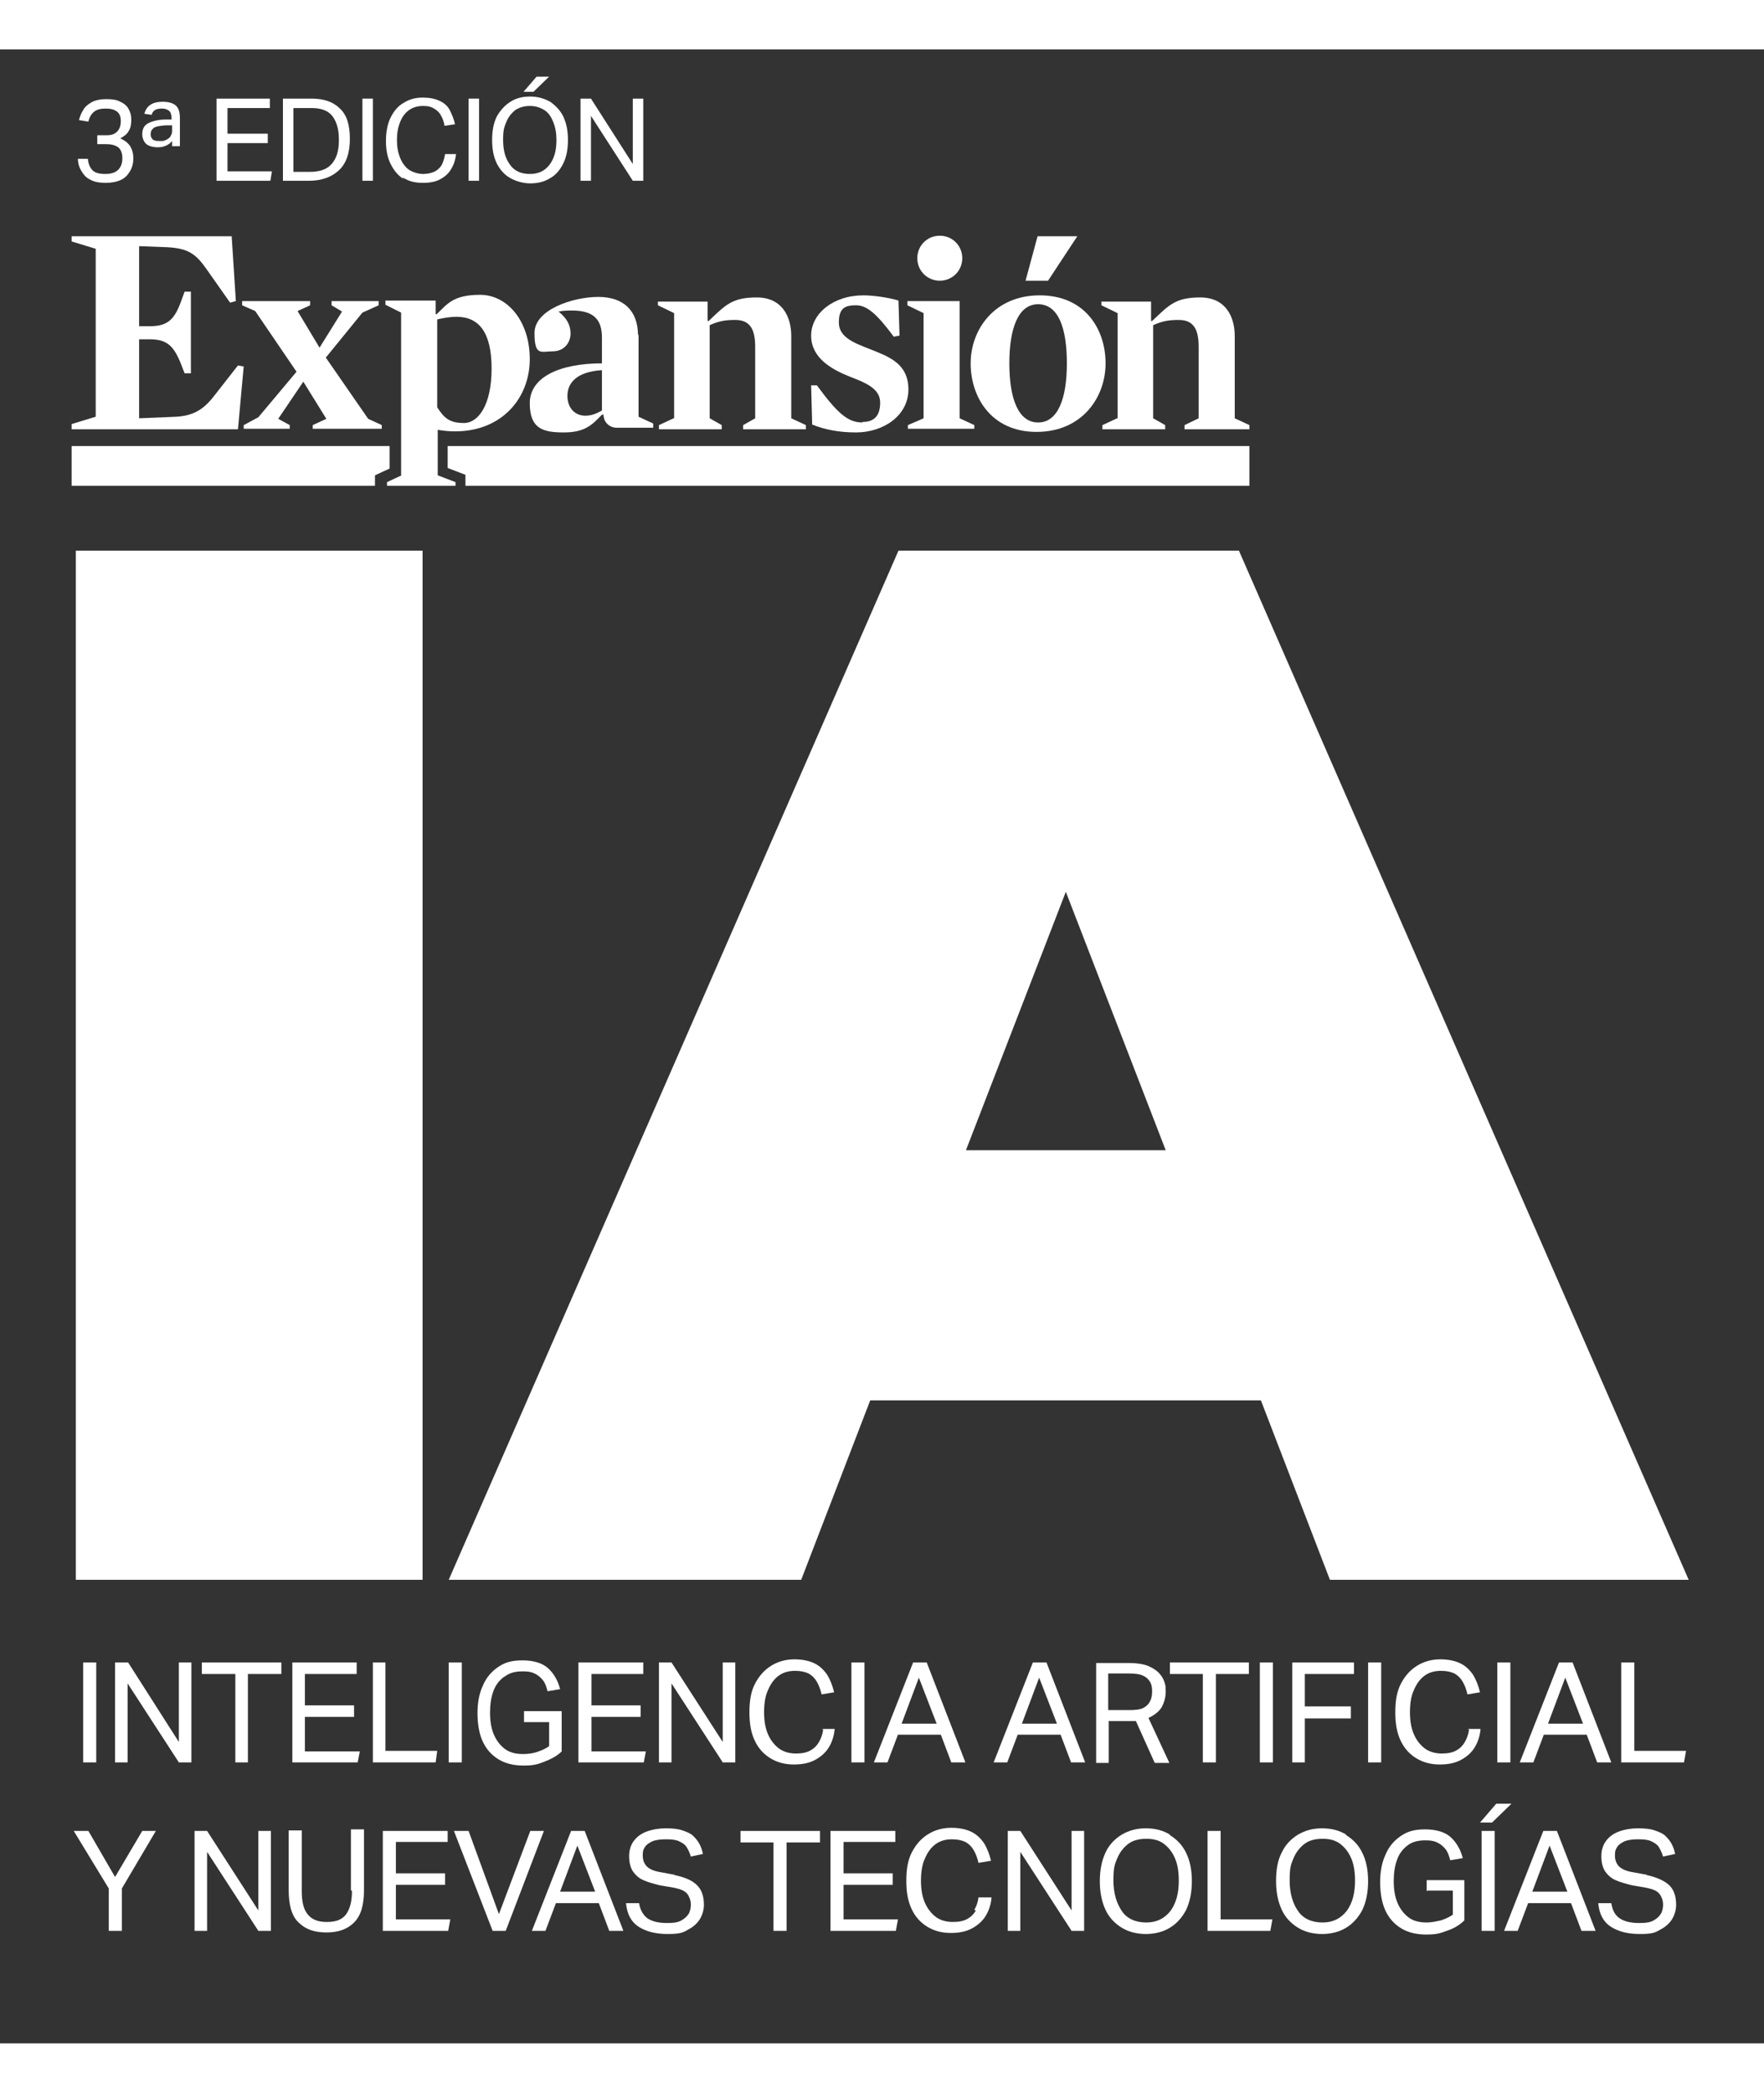
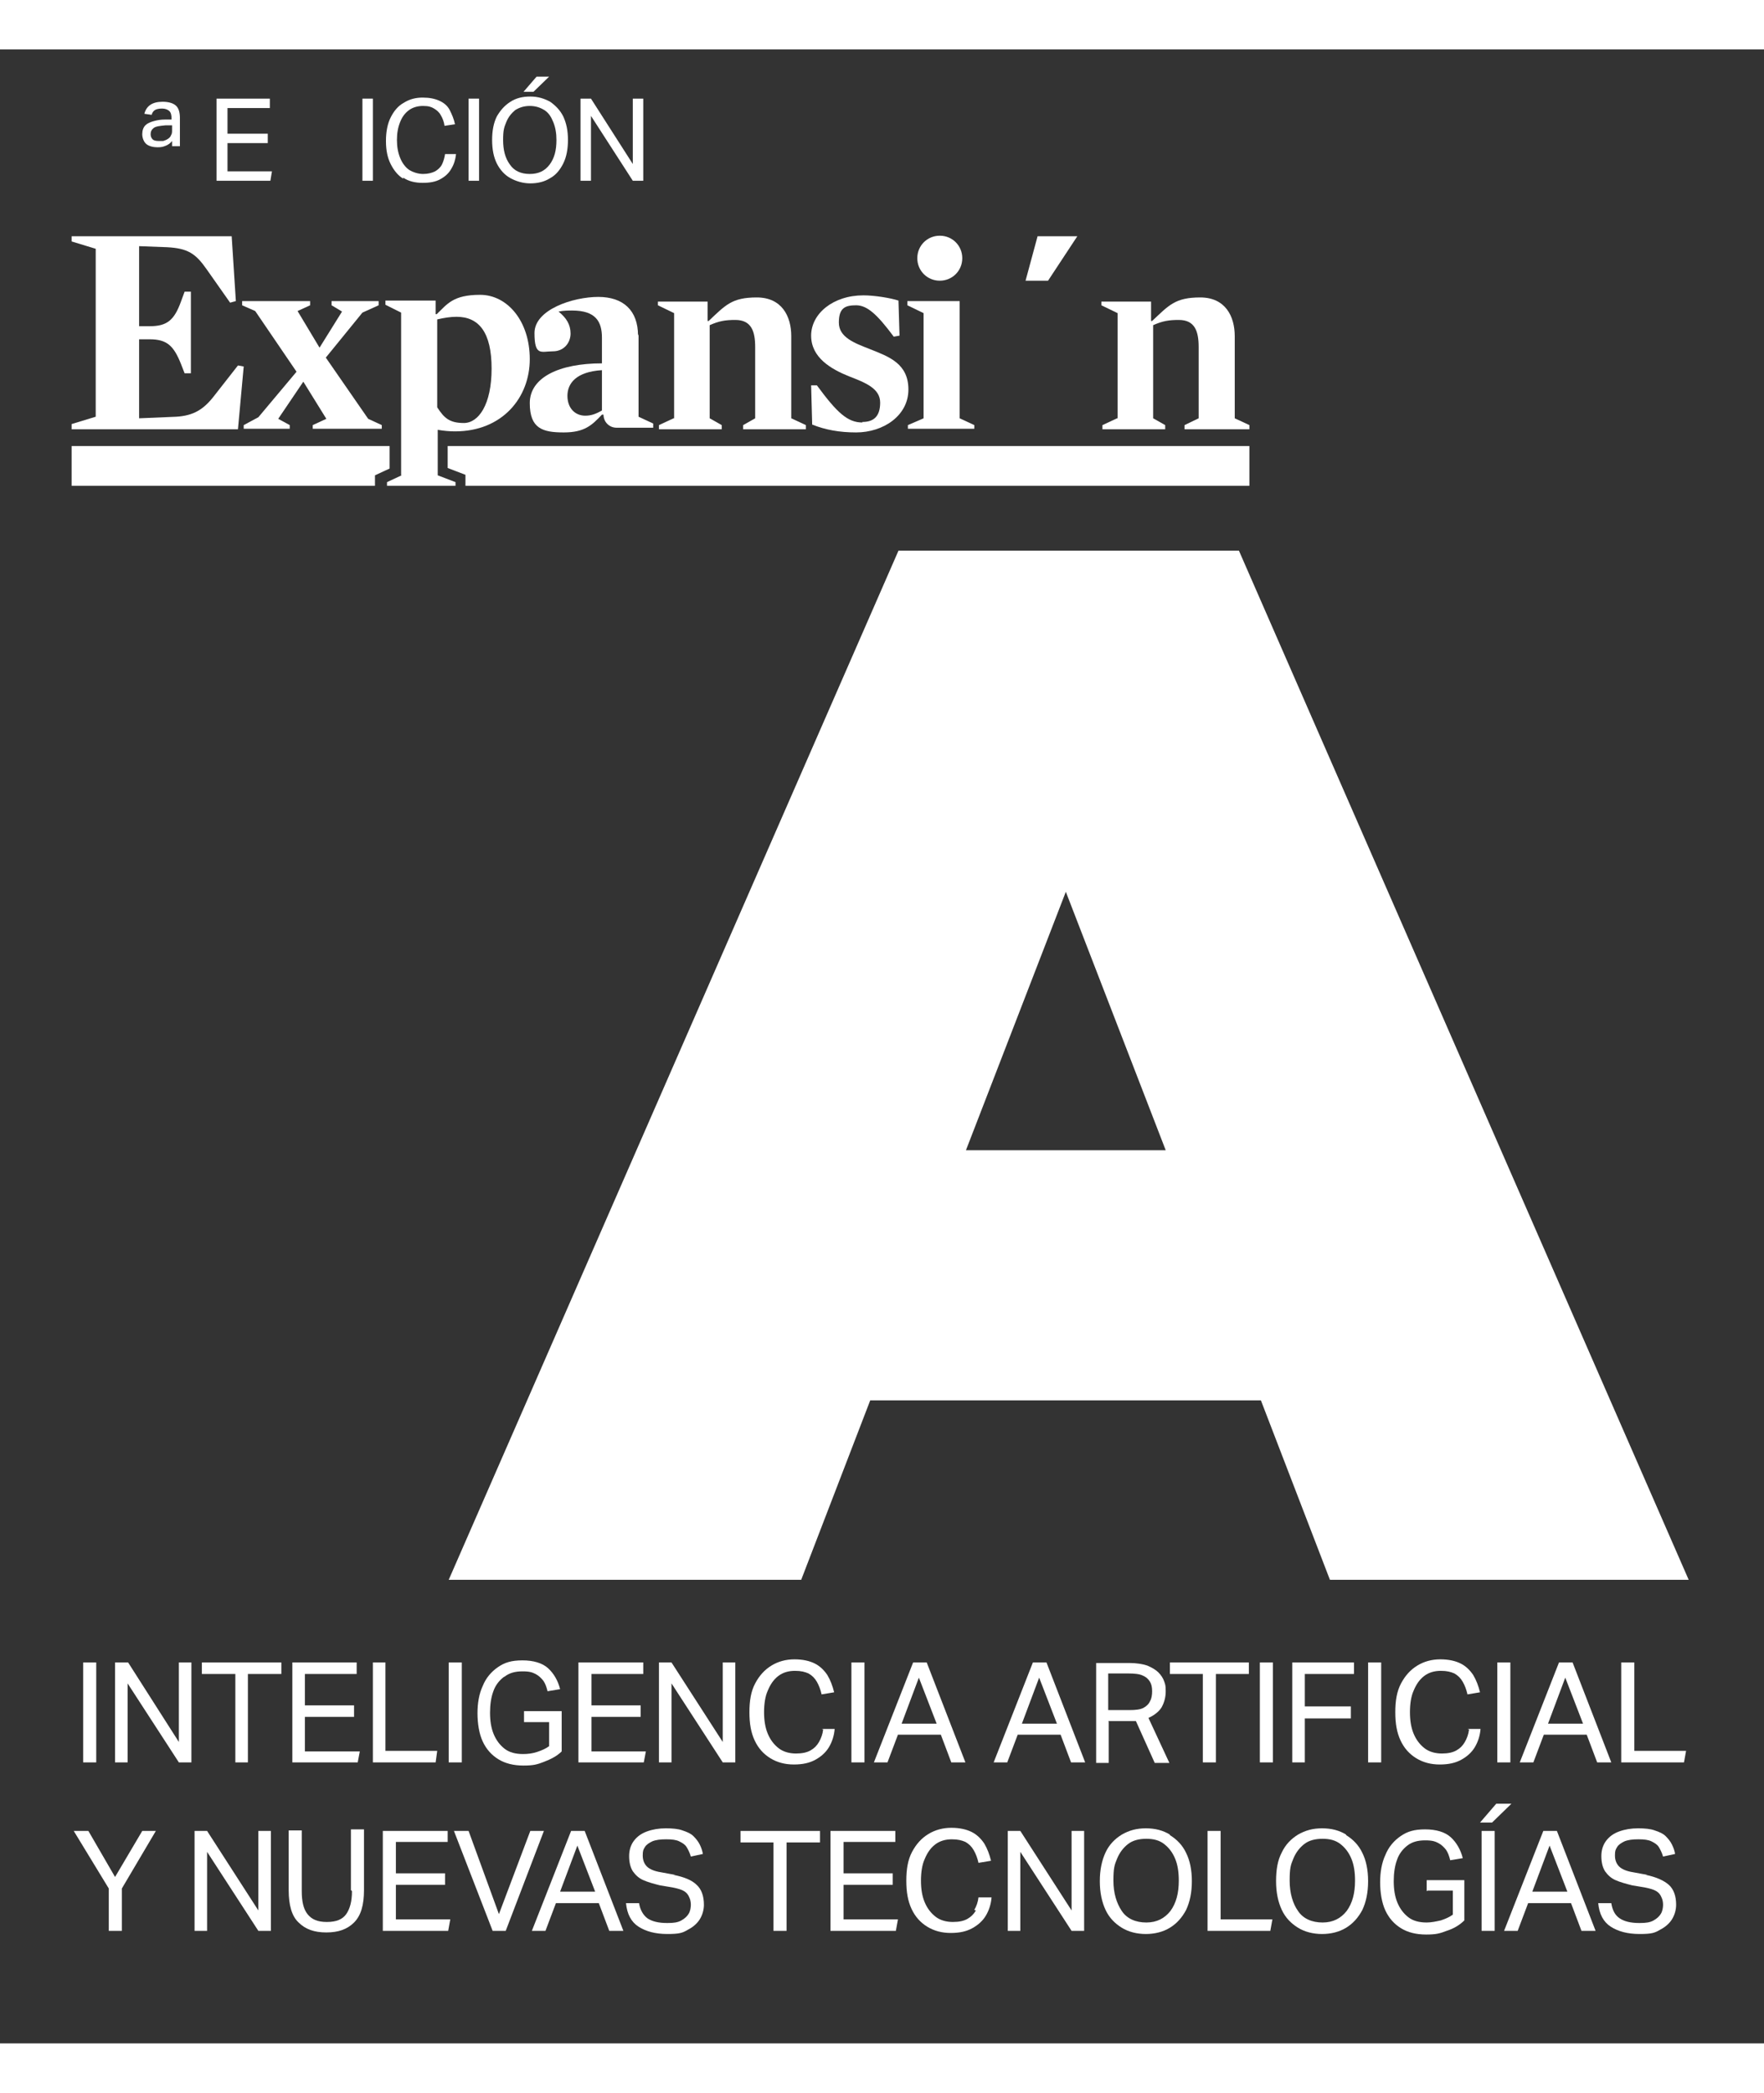
<svg xmlns="http://www.w3.org/2000/svg" id="Capa_1" version="1.1" viewBox="0 0 337.3 381.1" fill="#FFFFFF" height="400px">
  <rect x="0" y="0" width="337.3" height="381.1" fill="#333333" stroke="none" />
-   <rect x="14.5" y="95.8" width="66.3" height="196.7" />
  <path d="M237,95.8h-65.2l-86,196.7h67.4l13.2-34.3h74.7l13.2,34.3h68.6l-86-196.7ZM184.7,210.4l19.1-49.4,19.1,49.4h-38.2Z" />
  <polygon points="238.9 83.4 238.9 75.8 85.6 75.8 85.6 80 89 81.3 89 83.4 238.9 83.4" />
  <polygon points="71.7 81.4 74.5 80.1 74.5 75.8 13.7 75.8 13.7 83.4 71.7 83.4 71.7 81.4" />
  <path d="M46.6,60.6l-1.1-.2-4.7,6c-1.9,2.4-3.8,3.6-7.1,3.8l-7.1.3v-15.1h2c3.3,0,4.6,1.2,6,4.7l.7,1.8h1.2v-15.6h-1.2l-.7,1.9c-1.3,3.6-2.7,4.7-6,4.7h-2v-15.3l5.3.2c4,.2,5.5,1.2,7.6,4.2l4.5,6.4,1.1-.3-.8-12.4H13.7v1l4.6,1.4v32.1l-4.6,1.4v1h31.8l1.1-12Z" />
  <polygon points="72.4 48.9 72.4 48.1 63.4 48.1 63.4 48.9 65.4 50.1 61.1 57 56.9 50 59.3 48.9 59.3 48.1 46.3 48.1 46.3 48.9 48.8 50 56.7 61.6 49.4 70.3 46.6 71.8 46.6 72.5 55.4 72.5 55.4 71.8 53.2 70.6 58 63.5 62.4 70.6 59.8 71.8 59.8 72.5 73 72.5 73 71.8 70.4 70.6 62.3 58.9 69.3 50.3 72.4 48.9" />
  <path d="M128.8,70.5l-2.8,1.3v.8h12v-.8l-2.3-1.3v-17.8c1.8-.8,3-1,4.9-1,3.1,0,3.8,2.2,3.8,5.2v13.6l-2.3,1.3v.8h12v-.8l-2.8-1.3v-15.7c0-3.8-1.8-7.4-6.6-7.4s-6,1.5-9.2,4.5h-.2c0-.1,0-3.7,0-3.7h-9.5v.7l3.1,1.5v20.1Z" />
  <path d="M164.9,71.3c-2.8,0-4.8-1.8-8.7-7.1h-1.1c0,.1.2,7.5.2,7.5,2.5,1,5.2,1.5,8.4,1.5,5.2,0,10-3.2,10-8.2s-3.8-6.3-7.3-7.7c-3.1-1.2-6-2.3-6-5.1s1.2-3.3,3.3-3.3,4,1.7,7.2,6l1.1-.2-.2-6.7c-1.5-.5-4.6-1-6.7-1-5.8,0-10,3.5-10,7.7s3.8,6.4,7.3,7.8c3.1,1.2,5.9,2.3,5.9,5s-1.3,3.7-3.4,3.7Z" />
-   <path d="M198.2,73.1c8.7,0,13.2-6.6,13.2-13.1s-3.9-13-12.6-13-13.2,6.6-13.2,13,3.9,13.1,12.6,13.1ZM198.5,48.7c3.9,0,5.5,4.6,5.5,11.3s-1.7,11.3-5.5,11.3-5.5-4.6-5.5-11.3,1.7-11.3,5.5-11.3Z" />
  <path d="M76.8,81.4l-2.8,1.3v.7h13.1v-.7l-3.4-1.3v-8.7c1.1.2,2.3.3,3.3.3,9.1,0,14.3-6.5,14.3-13.8s-4.3-12.3-9.5-12.3-6.3,1.8-8.3,3.7h-.2c0-.1,0-2.6,0-2.6h-9.6v.8l3,1.5v31.1ZM83.6,51.6c1.3-.3,2.5-.5,3.7-.5,4.3,0,6.7,3,6.7,9.9s-2.5,10.4-5.3,10.4-3.8-1-5.1-3v-16.8Z" />
  <polygon points="176.6 70.5 173.6 71.8 173.6 72.5 186.3 72.5 186.3 71.8 183.5 70.5 183.5 48.1 173.5 48.1 173.5 48.9 176.6 50.4 176.6 70.5" />
  <path d="M213.6,70.5l-2.8,1.3v.8h12v-.8l-2.3-1.3v-17.8c1.8-.8,3-1,4.9-1,3.1,0,3.8,2.2,3.8,5.2v13.6l-2.7,1.3v.8h12.4v-.8l-2.8-1.3v-15.7c0-3.8-1.8-7.4-6.6-7.4s-6,1.5-9.2,4.5h-.2c0-.1,0-3.7,0-3.7h-9.5v.7l3.1,1.5v20.1Z" />
  <path d="M179.7,44.2c2.4,0,4.3-1.9,4.3-4.3s-1.9-4.3-4.3-4.3-4.3,1.9-4.3,4.3,1.9,4.3,4.3,4.3Z" />
  <polygon points="206 35.7 198.4 35.7 196.1 44.2 200.4 44.2 206 35.7" />
  <path d="M122,54.7c0-4.8-2.8-7.4-7.6-7.4s-12.2,2.4-12.2,6.9,1.3,3.5,3.5,3.5,3.4-1.7,3.4-3.4-.8-3-2.3-4.2c1-.2,1.9-.2,2.6-.2,4.5,0,5.7,2.1,5.7,5.2v4.9c-8.2,0-13.8,2.7-13.8,7.6s2.5,5.6,6.5,5.6,5.4-1.4,7.3-3.4h.3c0,1.4,1.1,2.5,2.5,2.5h7v-.8l-2.8-1.3v-15.8ZM115.1,69c-1.2.7-2.1,1-3.2,1-1.9,0-3.4-1.4-3.4-3.8s1.7-4.6,6.6-4.9v7.6Z" />
  <rect x="15.9" y="308.3" width="2.5" height="19.1" />
  <polygon points="34.2 323.5 24.5 308.3 22 308.3 22 327.4 24.4 327.4 24.4 312.3 34.2 327.4 36.6 327.4 36.6 308.3 34.2 308.3 34.2 323.5" />
  <polygon points="38.6 310.5 45 310.5 45 327.4 47.4 327.4 47.4 310.5 53.8 310.5 53.8 308.3 38.6 308.3 38.6 310.5" />
  <polygon points="68.2 310.5 68.2 308.3 55.9 308.3 55.9 327.4 68.4 327.4 68.8 325.3 58.3 325.3 58.3 318.7 67.7 318.7 67.7 316.5 58.3 316.5 58.3 310.5 68.2 310.5" />
  <polygon points="83.6 325.2 73.7 325.2 73.7 308.3 71.3 308.3 71.3 327.4 83.3 327.4 83.6 325.2" />
  <rect x="85.8" y="308.3" width="2.5" height="19.1" />
  <path d="M96.5,311c.9-.7,2-1,3.4-1s1.9.2,2.5.5c.6.3,1.1.8,1.5,1.3.4.6.6,1.2.8,2l2.4-.4c-.4-1.6-1.2-3-2.3-4s-2.8-1.5-4.9-1.5-3.4.4-4.7,1.3c-1.3.9-2.3,2.1-2.9,3.6-.7,1.5-1,3.3-1,5.2s.3,3.9,1,5.4c.7,1.5,1.7,2.6,3,3.4,1.3.8,2.9,1.2,4.8,1.2s2.6-.2,3.9-.7,2.5-1.1,3.4-2v-7.7h-7.2v2.1h4.8v4.6c-.7.5-1.4.8-2.3,1.1s-1.8.4-2.7.4c-1.4,0-2.6-.3-3.5-1-.9-.7-1.6-1.6-2.1-2.8-.5-1.2-.7-2.6-.7-4.1s.2-2.9.6-4c.4-1.2,1.1-2.1,2-2.8Z" />
  <polygon points="123 310.5 123 308.3 110.6 308.3 110.6 327.4 123.1 327.4 123.5 325.3 113.1 325.3 113.1 318.7 122.5 318.7 122.5 316.5 113.1 316.5 113.1 310.5 123 310.5" />
  <polygon points="138.2 323.5 128.4 308.3 126 308.3 126 327.4 128.4 327.4 128.4 312.3 138.2 327.4 140.6 327.4 140.6 308.3 138.2 308.3 138.2 323.5" />
  <path d="M157.4,321.1c-.1.9-.4,1.7-.8,2.4-.4.7-.9,1.2-1.6,1.6-.7.4-1.6.6-2.8.6s-2.4-.3-3.3-1-1.6-1.6-2.1-2.8c-.5-1.2-.7-2.6-.7-4.1s.2-3,.7-4.1c.5-1.2,1.1-2.1,2-2.8.9-.7,2-1,3.2-1s1.9.2,2.6.5c.7.4,1.2.9,1.6,1.6.4.7.7,1.5.9,2.4l2.4-.4c-.3-1.2-.7-2.3-1.3-3.3-.6-.9-1.4-1.7-2.4-2.2-1-.5-2.3-.8-3.9-.8s-3.1.4-4.4,1.2c-1.3.8-2.3,1.9-3.1,3.4s-1.1,3.3-1.1,5.5.3,3.9,1,5.4c.7,1.5,1.7,2.6,3,3.4,1.3.8,2.8,1.2,4.5,1.2s3-.3,4.1-.9c1.1-.6,2-1.4,2.6-2.4.6-1,1-2.2,1.1-3.5h-2.5Z" />
  <rect x="162.8" y="308.3" width="2.5" height="19.1" />
  <path d="M167.1,327.4h2.6l2-5.3h8.2l2,5.3h2.7l-7.4-19.1h-2.6l-7.5,19.1ZM179.1,320h-6.7l3.3-8.8,3.4,8.8Z" />
  <path d="M197.5,308.3l-7.5,19.1h2.6l2-5.3h8.2l2,5.3h2.7l-7.4-19.1h-2.6ZM195.4,320l3.3-8.8,3.4,8.8h-6.7Z" />
  <path d="M211.9,319.5h3.8c.5,0,1,0,1.5,0l3.6,8h2.8l-4-8.6c1.1-.5,2-1.2,2.5-2,.5-.9.8-1.9.8-3.1s-.1-1.3-.3-1.9c-.2-.6-.6-1.2-1.1-1.7-.5-.5-1.2-.9-2.1-1.3-.9-.3-2.1-.5-3.5-.5h-6.3v19.1h2.4v-7.9ZM211.9,310.4h3.8c1.2,0,2.2.1,2.8.4.7.3,1.1.7,1.4,1.2.3.5.4,1.1.4,1.8s-.1,1.4-.4,1.9c-.2.5-.7,1-1.3,1.3s-1.5.4-2.6.4h-4.1v-7Z" />
  <polygon points="232.5 327.4 232.5 310.5 238.8 310.5 238.8 308.3 223.7 308.3 223.7 310.5 230 310.5 230 327.4 232.5 327.4" />
  <rect x="240.9" y="308.3" width="2.5" height="19.1" />
  <polygon points="258.9 310.5 258.9 308.3 247.1 308.3 247.1 327.4 249.5 327.4 249.5 319 258.3 319 258.3 316.7 249.5 316.7 249.5 310.5 258.9 310.5" />
  <rect x="261.6" y="308.3" width="2.5" height="19.1" />
  <path d="M280.9,321.1c-.1.9-.4,1.7-.8,2.4-.4.7-.9,1.2-1.6,1.6s-1.6.6-2.8.6-2.4-.3-3.3-1-1.6-1.6-2.1-2.8c-.5-1.2-.7-2.6-.7-4.1s.2-3,.7-4.1c.5-1.2,1.1-2.1,2-2.8.9-.7,2-1,3.2-1s1.9.2,2.6.5c.7.4,1.2.9,1.6,1.6.4.7.7,1.5.9,2.4l2.4-.4c-.3-1.2-.7-2.3-1.3-3.3-.6-.9-1.4-1.7-2.4-2.2-1-.5-2.3-.8-3.9-.8s-3.1.4-4.4,1.2c-1.3.8-2.3,1.9-3.1,3.4-.8,1.5-1.1,3.3-1.1,5.5s.3,3.9,1,5.4c.7,1.5,1.7,2.6,3,3.4,1.3.8,2.8,1.2,4.5,1.2s3-.3,4.1-.9c1.1-.6,2-1.4,2.6-2.4.6-1,1-2.2,1.1-3.5h-2.5Z" />
  <rect x="286.3" y="308.3" width="2.5" height="19.1" />
  <path d="M300.7,308.3h-2.6l-7.5,19.1h2.6l2-5.3h8.2l2,5.3h2.7l-7.4-19.1ZM296,320l3.3-8.8,3.4,8.8h-6.7Z" />
  <polygon points="312.5 308.3 310 308.3 310 327.4 322 327.4 322.4 325.2 312.5 325.2 312.5 308.3" />
  <polygon points="22 349.3 16.9 340.5 14.1 340.5 20.8 351.5 20.8 359.6 23.3 359.6 23.3 351.5 29.8 340.5 27.2 340.5 22 349.3" />
  <polygon points="49.4 355.7 39.6 340.5 37.2 340.5 37.2 359.6 39.6 359.6 39.6 344.5 49.4 359.6 51.8 359.6 51.8 340.5 49.4 340.5 49.4 355.7" />
  <path d="M67.3,352c0,2-.4,3.4-1.1,4.4-.7,1-1.9,1.5-3.7,1.5s-2.9-.5-3.7-1.5c-.8-1-1.1-2.5-1.1-4.4v-11.6h-2.5v11.4c0,2.9.6,5,1.9,6.2,1.3,1.3,3,1.9,5.3,1.9s4-.6,5.3-1.9c1.3-1.3,1.9-3.3,1.9-6.2v-11.6h-2.5v11.6Z" />
  <polygon points="75.7 350.8 85.1 350.8 85.1 348.6 75.7 348.6 75.7 342.6 85.6 342.6 85.6 340.5 73.2 340.5 73.2 359.6 85.7 359.6 86.1 357.4 75.7 357.4 75.7 350.8" />
  <polygon points="101.4 340.5 95.4 356.4 89.6 340.5 86.8 340.5 94.2 359.6 96.7 359.6 104 340.5 101.4 340.5" />
  <path d="M109.2,340.5l-7.5,19.1h2.6l2-5.3h8.2l2,5.3h2.7l-7.4-19.1h-2.6ZM107.1,352.1l3.3-8.8,3.4,8.8h-6.7Z" />
  <path d="M129.1,348.9l-2.7-.5c-1.3-.2-2.2-.6-2.7-1.1-.5-.5-.8-1.2-.8-2.1s.1-1.1.4-1.6c.3-.5.8-.8,1.4-1.1.7-.3,1.6-.4,2.7-.4s1.9.1,2.5.4c.6.3,1.1.6,1.4,1.1.3.5.6,1.1.8,1.8l2.3-.5c-.1-.6-.3-1.2-.6-1.8s-.7-1.1-1.2-1.6c-.5-.5-1.2-.8-2.1-1.1-.8-.3-1.9-.4-3.2-.4s-2.5.2-3.6.6c-1.1.4-1.9,1-2.5,1.8-.6.8-.9,1.8-.9,2.9s.2,2.1.7,2.9c.5.7,1.1,1.3,2,1.7s2,.7,3.2,1l2.4.4c1,.2,1.7.4,2.2.7s.8.7,1,1.2c.2.4.3.9.3,1.4s-.1,1.2-.4,1.7c-.3.5-.7.9-1.4,1.3s-1.5.5-2.7.5c-1.7,0-2.9-.3-3.8-.9-.8-.6-1.4-1.6-1.6-2.9h-2.5c.2,2.1,1,3.6,2.4,4.5,1.4.9,3.2,1.4,5.5,1.4s2.9-.2,3.9-.8c1-.5,1.8-1.2,2.3-2s.8-1.8.8-2.8c0-1.7-.5-3-1.4-3.8-.9-.9-2.4-1.5-4.4-1.9Z" />
  <polygon points="141.6 342.7 147.9 342.7 147.9 359.6 150.4 359.6 150.4 342.7 156.8 342.7 156.8 340.5 141.6 340.5 141.6 342.7" />
  <polygon points="161.3 350.8 170.7 350.8 170.7 348.6 161.3 348.6 161.3 342.6 171.2 342.6 171.2 340.5 158.8 340.5 158.8 359.6 171.3 359.6 171.7 357.4 161.3 357.4 161.3 350.8" />
  <path d="M186.6,355.7c-.4.7-.9,1.2-1.6,1.6-.7.4-1.6.6-2.8.6s-2.4-.3-3.3-1-1.6-1.6-2.1-2.8c-.5-1.2-.7-2.6-.7-4.1s.2-3,.7-4.1c.5-1.2,1.1-2.1,2-2.8.9-.7,2-1,3.2-1s1.9.2,2.6.5c.7.4,1.2.9,1.6,1.6.4.7.7,1.5.9,2.4l2.4-.4c-.3-1.2-.7-2.3-1.3-3.3-.6-.9-1.4-1.7-2.4-2.2-1-.5-2.3-.8-3.9-.8s-3.1.4-4.4,1.2c-1.3.8-2.3,1.9-3.1,3.4s-1.1,3.3-1.1,5.5.3,3.9,1,5.4c.7,1.5,1.7,2.6,3,3.4,1.3.8,2.8,1.2,4.5,1.2s3-.3,4.1-.9c1.1-.6,2-1.4,2.6-2.4.6-1,1-2.2,1.1-3.5h-2.5c-.1.9-.4,1.7-.8,2.4Z" />
  <polygon points="204.9 355.7 195.1 340.5 192.7 340.5 192.7 359.6 195.1 359.6 195.1 344.5 204.9 359.6 207.3 359.6 207.3 340.5 204.9 340.5 204.9 355.7" />
  <path d="M223.7,341.2c-1.3-.8-2.8-1.2-4.6-1.2s-3.2.4-4.6,1.2c-1.3.8-2.4,1.9-3.1,3.4s-1.1,3.3-1.1,5.5.4,4,1.1,5.5c.7,1.5,1.8,2.6,3.1,3.4s2.9,1.2,4.6,1.2,3.3-.4,4.6-1.2c1.3-.8,2.3-1.9,3.1-3.4.7-1.5,1.1-3.3,1.1-5.5s-.4-4-1.1-5.4c-.7-1.5-1.8-2.6-3.1-3.4ZM223.8,355.8c-1.1,1.4-2.6,2.2-4.6,2.2s-3.7-.7-4.7-2.2-1.6-3.4-1.6-5.8.2-3,.7-4.2c.5-1.2,1.2-2.1,2.1-2.8.9-.7,2.1-1,3.5-1s2.5.3,3.4,1c.9.7,1.6,1.6,2.1,2.8s.7,2.6.7,4.2c0,2.4-.5,4.3-1.6,5.8Z" />
  <polygon points="233.4 340.5 230.9 340.5 230.9 359.6 242.9 359.6 243.3 357.4 233.4 357.4 233.4 340.5" />
  <path d="M257.4,341.2c-1.3-.8-2.8-1.2-4.6-1.2s-3.2.4-4.6,1.2c-1.3.8-2.4,1.9-3.1,3.4-.8,1.5-1.1,3.3-1.1,5.5s.4,4,1.1,5.5c.7,1.5,1.8,2.6,3.1,3.4,1.3.8,2.9,1.2,4.6,1.2s3.3-.4,4.6-1.2c1.3-.8,2.3-1.9,3.1-3.4.7-1.5,1.1-3.3,1.1-5.5s-.4-4-1.1-5.4c-.7-1.5-1.8-2.6-3.1-3.4ZM257.5,355.8c-1.1,1.4-2.6,2.2-4.6,2.2s-3.7-.7-4.7-2.2c-1-1.4-1.6-3.4-1.6-5.8s.2-3,.7-4.2,1.2-2.1,2.1-2.8c.9-.7,2.1-1,3.5-1s2.5.3,3.4,1c.9.7,1.6,1.6,2.1,2.8s.7,2.6.7,4.2c0,2.4-.5,4.3-1.6,5.8Z" />
  <path d="M273,351.9h4.8v4.6c-.7.5-1.4.8-2.3,1.1-.9.2-1.8.4-2.7.4-1.4,0-2.6-.3-3.5-1-.9-.7-1.6-1.6-2.1-2.8-.5-1.2-.7-2.6-.7-4.1s.2-2.9.6-4c.4-1.2,1.1-2.1,2-2.8.9-.7,2-1,3.4-1s1.9.2,2.5.5,1.1.8,1.5,1.3c.4.6.6,1.2.8,2l2.4-.4c-.4-1.6-1.2-3-2.3-4-1.1-1-2.8-1.5-4.9-1.5s-3.4.4-4.7,1.3-2.3,2.1-2.9,3.6c-.7,1.5-1,3.3-1,5.2s.3,3.9,1,5.4,1.7,2.6,3,3.4c1.3.8,2.9,1.2,4.8,1.2s2.6-.2,3.9-.7c1.3-.4,2.5-1.1,3.4-2v-7.7h-7.2v2.1Z" />
  <polygon points="289 335.3 286.1 335.3 283 338.9 285.3 338.9 289 335.3" />
  <rect x="283.3" y="340.5" width="2.5" height="19.1" />
  <path d="M295.1,340.5l-7.5,19.1h2.6l2-5.3h8.2l2,5.3h2.7l-7.4-19.1h-2.6ZM293,352.1l3.3-8.8,3.4,8.8h-6.7Z" />
  <path d="M315,348.9l-2.7-.5c-1.3-.2-2.2-.6-2.7-1.1-.5-.5-.8-1.2-.8-2.1s.1-1.1.4-1.6c.3-.5.8-.8,1.4-1.1.7-.3,1.6-.4,2.7-.4s1.9.1,2.5.4c.6.3,1.1.6,1.4,1.1.3.5.6,1.1.8,1.8l2.3-.5c-.1-.6-.3-1.2-.6-1.8s-.7-1.1-1.2-1.6c-.5-.5-1.2-.8-2.1-1.1-.8-.3-1.9-.4-3.2-.4s-2.5.2-3.6.6c-1.1.4-1.9,1-2.5,1.8-.6.8-.9,1.8-.9,2.9s.2,2.1.7,2.9c.5.7,1.1,1.3,2,1.7s2,.7,3.2,1l2.4.4c1,.2,1.7.4,2.2.7.5.3.8.7,1,1.2.2.4.3.9.3,1.4s-.1,1.2-.4,1.7c-.3.5-.7.9-1.4,1.3s-1.5.5-2.7.5c-1.7,0-2.9-.3-3.8-.9s-1.4-1.6-1.6-2.9h-2.5c.2,2.1,1,3.6,2.4,4.5,1.4.9,3.2,1.4,5.5,1.4s2.9-.2,3.9-.8c1-.5,1.8-1.2,2.3-2,.5-.8.8-1.8.8-2.8,0-1.7-.5-3-1.4-3.8s-2.4-1.5-4.4-1.9Z" />
-   <path d="M20.2,23.8c-1.2,0-2-.2-2.5-.7-.5-.5-.8-1.2-.9-2.2h-1.9c0,.5.1,1.1.3,1.6.2.5.5,1,.9,1.5.4.5.9.8,1.6,1.1.7.3,1.6.4,2.6.4s2.1-.2,2.9-.6c.8-.4,1.3-1,1.7-1.7s.6-1.5.6-2.4-.2-1.6-.6-2.3c-.4-.6-1-1.1-1.9-1.5.7-.4,1.3-.8,1.6-1.4.4-.6.5-1.3.5-2.2s-.2-1.4-.5-2c-.3-.6-.9-1.1-1.6-1.4-.7-.4-1.6-.5-2.7-.5s-2.1.2-2.8.6c-.7.4-1.3.9-1.6,1.5-.4.6-.6,1.2-.8,1.9l1.8.3c.2-.9.6-1.5,1.1-1.9.5-.4,1.2-.6,2.2-.6s1.7.2,2.2.6c.5.4.7,1,.7,1.8s-.2,1.5-.7,2-1.1.7-2,.7h-1.8v1.7h1.7c1,0,1.7.2,2.3.6.5.4.8,1.1.8,2.1s-.3,1.7-.8,2.2c-.5.5-1.3.8-2.4.8Z" />
  <path d="M31.5,13.4c-.7,0-1.4.1-2.1.3s-1.2.4-1.6.8c-.4.4-.6,1-.6,1.7s.3,1.5.8,1.9c.5.4,1.3.6,2.1.6s1.1-.1,1.6-.3c.5-.2.9-.5,1.2-.9v1h1.5v-5.4c0-1-.2-1.8-.7-2.3s-1.4-.8-2.6-.8c-2,0-3.1.8-3.5,2.3l1.4.2c.1-.4.3-.7.6-.9s.8-.3,1.4-.3,1.1.2,1.4.5c.3.3.4.8.4,1.4v.2h-1.4ZM32.9,15.4c0,.4,0,.7-.2,1-.1.3-.3.5-.6.7-.3.2-.6.3-.9.4-.3,0-.6,0-.8,0-.6,0-1-.1-1.2-.3-.2-.2-.4-.5-.4-1s.2-.9.6-1.2,1.2-.4,2.3-.5h1.2s0,.8,0,.8Z" />
  <polygon points="52 23.3 43.5 23.3 43.5 17.9 51.2 17.9 51.2 16.1 43.5 16.1 43.5 11.2 51.6 11.2 51.6 9.4 41.4 9.4 41.4 25.1 51.7 25.1 52 23.3" />
-   <path d="M64.8,23.1c1.4-1.3,2.1-3.3,2.1-6s-.6-4.6-1.9-5.8c-1.3-1.3-3.1-1.9-5.4-1.9h-5.5v15.7h5c2.4,0,4.3-.7,5.7-2ZM56.1,11.2h3.5c1.8,0,3.2.5,4,1.6.8,1.1,1.2,2.5,1.2,4.5s-.4,3.4-1.3,4.5c-.9,1.1-2.3,1.6-4.3,1.6h-3.1v-12.2Z" />
  <rect x="69.3" y="9.4" width="2" height="15.7" />
  <path d="M77.1,24.5c1,.7,2.3,1,3.7,1s2.5-.2,3.4-.7,1.6-1.1,2.1-2c.5-.8.8-1.8.9-2.8h-2.1c-.1.7-.3,1.4-.6,2-.3.6-.8,1-1.3,1.3-.6.3-1.4.5-2.3.5s-1.9-.3-2.7-.8c-.7-.5-1.3-1.3-1.7-2.3-.4-1-.6-2.1-.6-3.4s.2-2.4.6-3.4c.4-1,.9-1.7,1.7-2.3.7-.5,1.6-.8,2.7-.8s1.6.2,2.1.5c.5.3,1,.7,1.3,1.3.3.5.6,1.2.7,2l2-.3c-.2-1-.6-1.9-1-2.7s-1.1-1.4-2-1.8-1.9-.6-3.2-.6-2.5.3-3.6,1c-1.1.6-1.9,1.6-2.5,2.8-.6,1.2-.9,2.7-.9,4.5s.3,3.2.9,4.4c.6,1.2,1.4,2.2,2.4,2.8Z" />
  <rect x="89.6" y="9.4" width="2" height="15.7" />
  <polygon points="105 5.2 102.6 5.2 100.1 8.1 102 8.1 105 5.2" />
  <path d="M97.6,24.6c1.1.6,2.4,1,3.8,1s2.7-.3,3.8-1c1.1-.6,1.9-1.6,2.5-2.8.6-1.2.9-2.7.9-4.5s-.3-3.2-.9-4.5c-.6-1.2-1.5-2.1-2.5-2.8-1.1-.6-2.3-1-3.8-1s-2.7.3-3.8,1-1.9,1.6-2.6,2.8c-.6,1.2-.9,2.7-.9,4.5s.3,3.3.9,4.5c.6,1.2,1.5,2.2,2.6,2.8ZM96.8,13.9c.4-1,1-1.7,1.7-2.3.8-.5,1.7-.8,2.8-.8s2,.3,2.8.8c.8.5,1.3,1.3,1.7,2.3.4,1,.6,2.1.6,3.4,0,2-.4,3.5-1.3,4.7-.9,1.2-2.1,1.8-3.8,1.8s-3-.6-3.8-1.8c-.9-1.2-1.3-2.8-1.3-4.7s.2-2.4.6-3.4Z" />
  <polygon points="113 12.7 121 25.1 123 25.1 123 9.4 121 9.4 121 21.9 113 9.4 111 9.4 111 25.1 113 25.1 113 12.7" />
</svg>